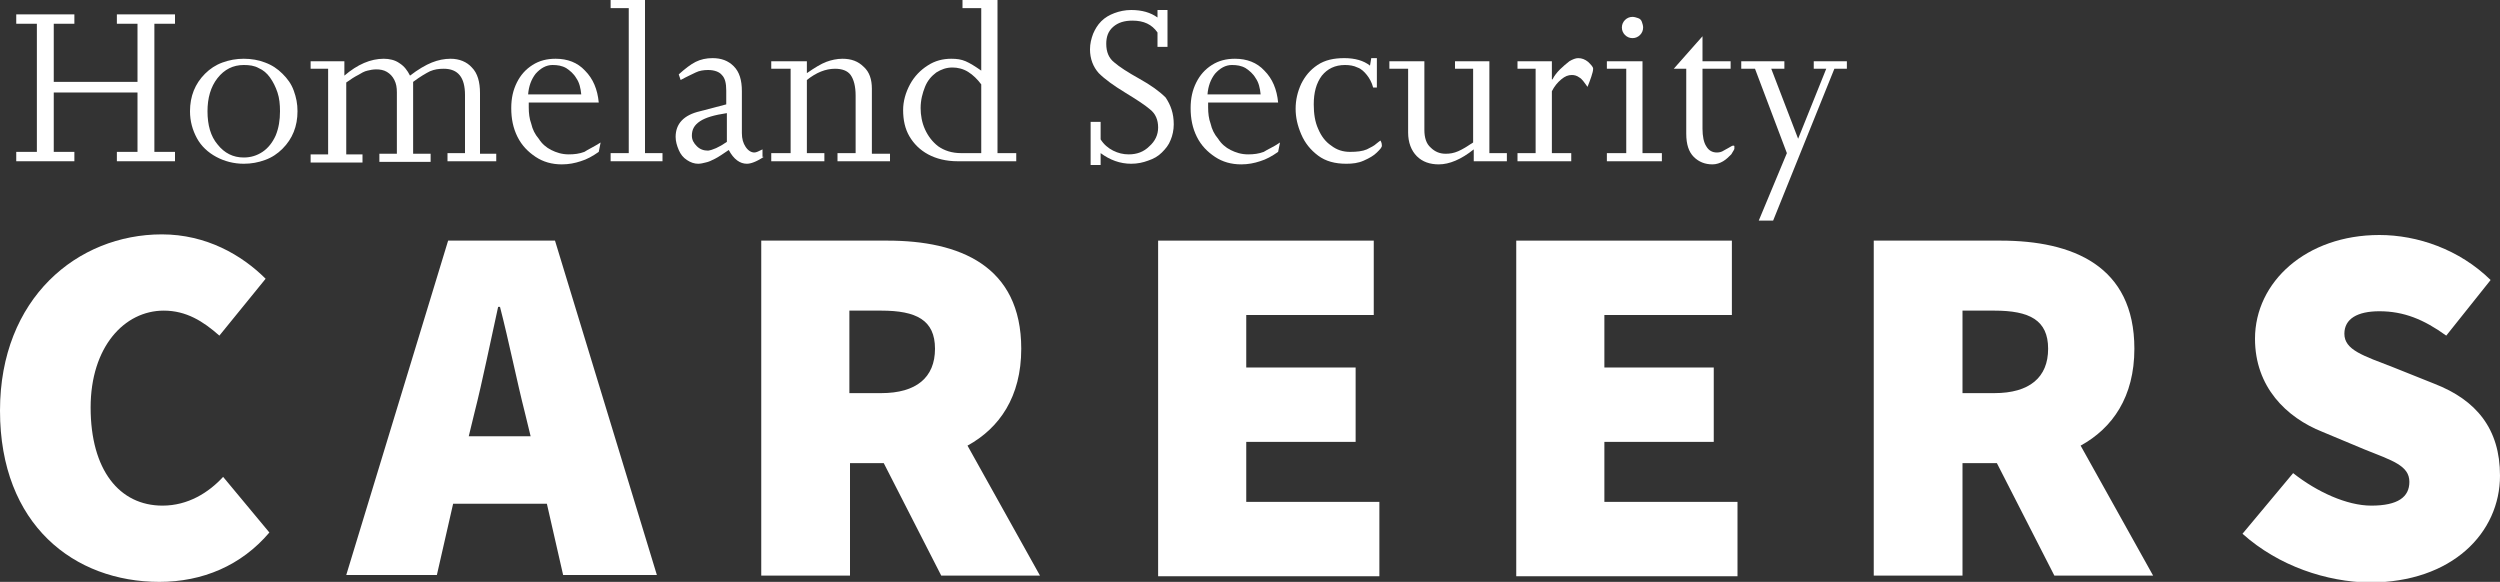
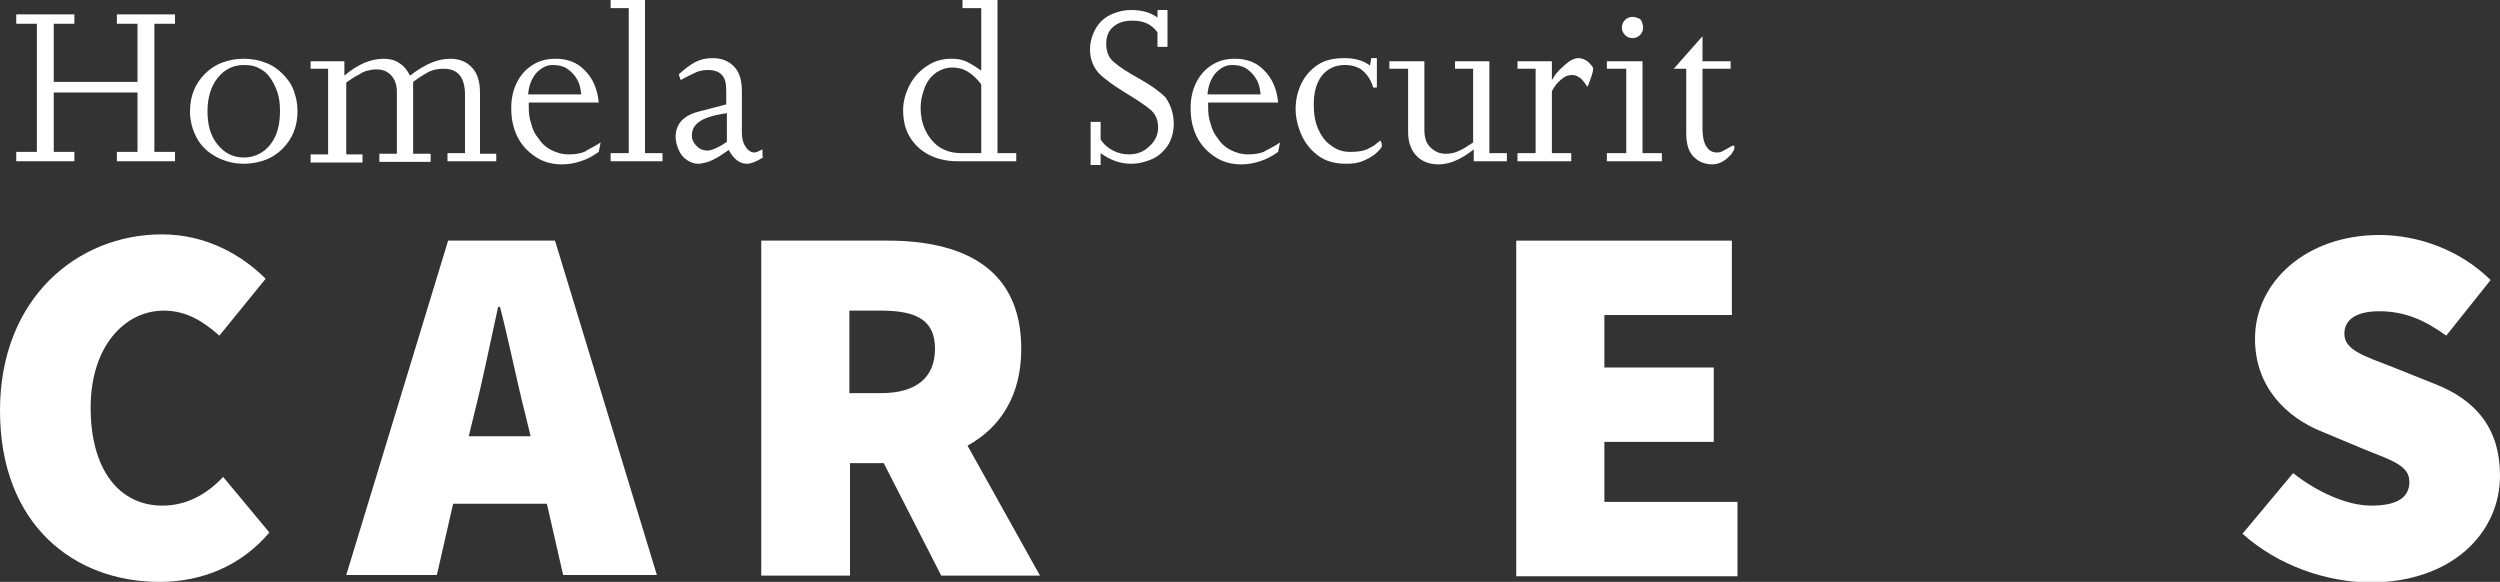
<svg xmlns="http://www.w3.org/2000/svg" version="1.1" id="Layer_1" x="0px" y="0px" viewBox="0 0 400 93.1" style="enable-background:new 0 0 400 93.1;" xml:space="preserve">
  <rect x="0" y="0" width="400" height="93.1" fill="#333333" stroke="none" />
  <style type="text/css">
	.st0{fill:#FFFFFF;}
</style>
  <g>
    <g>
      <path class="st0" d="M28,25.8h-9.3v-1.5H22v-9.5H8.6v9.5h3.3v1.5H2.6v-1.5h3.3V3.8H2.6V2.3h9.3v1.5H8.6v9.3H22V3.8h-3.3V2.3H28    v1.5h-3.3v20.5H28V25.8z" />
      <path class="st0" d="M47.6,17.8c0,1.2-0.2,2.3-0.6,3.3c-0.4,1-1,1.9-1.8,2.7c-0.8,0.8-1.7,1.4-2.8,1.8c-1.1,0.4-2.2,0.6-3.4,0.6    c-1.6,0-3.1-0.4-4.4-1.1c-1.3-0.7-2.4-1.7-3.1-3s-1.1-2.7-1.1-4.3c0-1.2,0.2-2.3,0.6-3.3c0.4-1,1-1.9,1.8-2.7    c0.8-0.8,1.7-1.4,2.8-1.8c1.1-0.4,2.2-0.6,3.4-0.6s2.4,0.2,3.4,0.6c1.1,0.4,2,1,2.8,1.8c0.8,0.8,1.4,1.6,1.8,2.7    S47.6,16.6,47.6,17.8z M44.8,17.8c0-1.1-0.1-2.1-0.4-3c-0.3-0.9-0.7-1.7-1.2-2.4c-0.5-0.7-1.1-1.2-1.8-1.5    c-0.7-0.4-1.5-0.5-2.4-0.5c-1.7,0-3.1,0.7-4.2,2.1c-1.1,1.4-1.6,3.2-1.6,5.3c0,2.2,0.5,4,1.6,5.3c1.1,1.4,2.5,2.1,4.2,2.1    c1.1,0,2.1-0.3,3-0.9c0.9-0.6,1.6-1.5,2.1-2.6C44.6,20.5,44.8,19.2,44.8,17.8z" />
      <path class="st0" d="M79.6,25.8h-8v-1.3h2.8v-9.3c0-2.8-1.1-4.2-3.4-4.2c-0.8,0-1.5,0.1-2.2,0.4c-0.6,0.3-1.5,0.8-2.7,1.7v11.5    h2.8v1.3h-8.2v-1.3h2.8v-9.8c0-0.8-0.1-1.4-0.4-2c-0.3-0.6-0.7-1-1.2-1.3c-0.5-0.3-1.1-0.4-1.7-0.4c-0.5,0-1,0.1-1.4,0.2    c-0.5,0.1-1,0.4-1.5,0.7c-0.6,0.3-1.2,0.7-1.9,1.2v11.5H58v1.3h-8.3v-1.3h2.8V11h-2.8V9.8h5.4v2.3c2.1-1.8,4.2-2.7,6.3-2.7    c0.9,0,1.8,0.2,2.5,0.7c0.8,0.5,1.3,1.2,1.7,2c1.3-1,2.5-1.7,3.5-2.1c1-0.4,2-0.6,3-0.6c1.4,0,2.6,0.5,3.4,1.4    c0.9,0.9,1.3,2.3,1.3,4.1v9.7h2.6V25.8z" />
      <path class="st0" d="M96.1,22.8l-0.3,1.5c-1,0.7-1.9,1.2-2.9,1.5c-0.9,0.3-1.9,0.5-3,0.5c-1.6,0-3-0.4-4.2-1.2    c-1.2-0.8-2.2-1.8-2.9-3.2c-0.7-1.4-1-2.9-1-4.6c0-1.6,0.3-2.9,0.9-4.1c0.6-1.2,1.4-2.1,2.5-2.8c1.1-0.7,2.3-1,3.7-1    c1.9,0,3.5,0.6,4.7,1.9c1.3,1.3,2,3,2.2,5.1H84.6c0,0.3,0,0.6,0,0.8c0,0.9,0.1,1.8,0.4,2.6c0.2,0.9,0.6,1.7,1.2,2.4    c0.5,0.8,1.2,1.4,2,1.8c0.8,0.4,1.7,0.7,2.8,0.7c0.9,0,1.7-0.1,2.5-0.4C94.1,23.9,95,23.5,96.1,22.8z M93,15.1    c-0.1-1-0.3-1.9-0.8-2.6c-0.4-0.7-1-1.2-1.6-1.6c-0.7-0.4-1.4-0.5-2.2-0.5c-1,0-1.9,0.5-2.7,1.4c-0.7,0.9-1.1,2-1.2,3.3H93z" />
      <path class="st0" d="M106.1,25.8h-8.4v-1.3h2.9V1.3h-2.9V0h5.5v24.5h2.8V25.8z" />
      <path class="st0" d="M122.2,25.1c-1.2,0.8-2.1,1.1-2.7,1.1c-1.1,0-2.1-0.7-2.9-2.2c-0.9,0.6-1.6,1.1-2.2,1.4    c-0.6,0.3-1,0.5-1.5,0.6c-0.4,0.1-0.8,0.2-1.2,0.2c-0.6,0-1.2-0.2-1.8-0.6s-1-0.9-1.3-1.6c-0.3-0.7-0.5-1.4-0.5-2.1    c0-2.1,1.3-3.5,3.9-4.1l4.2-1.1v-2.2c0-1.2-0.2-2-0.7-2.5c-0.4-0.5-1.2-0.8-2.2-0.8c-0.7,0-1.4,0.1-2,0.4s-1.5,0.7-2.4,1.2    l-0.3-0.9c1-0.9,1.9-1.6,2.7-2c0.8-0.4,1.7-0.6,2.7-0.6c1.4,0,2.5,0.4,3.4,1.3c0.9,0.9,1.3,2.2,1.3,4v6.7c0,0.9,0.2,1.6,0.6,2.2    c0.4,0.6,0.9,0.9,1.4,0.9c0.3,0,0.7-0.2,1.3-0.5V25.1z M116.3,22.7v-4.6c-2,0.3-3.4,0.7-4.3,1.3c-0.9,0.6-1.3,1.3-1.3,2.3    c0,0.7,0.3,1.2,0.8,1.7c0.5,0.5,1.1,0.7,1.8,0.7C114,24,115,23.6,116.3,22.7z" />
-       <path class="st0" d="M142.4,25.8H134v-1.3h2.9v-9.2c0-1.5-0.3-2.6-0.8-3.3c-0.5-0.7-1.4-1-2.5-1c-1.5,0-3,0.6-4.5,1.8v11.7h2.8    v1.3h-8.5v-1.3h3.1V11h-3.1V9.8h5.7v1.9c1.3-0.9,2.3-1.5,3.1-1.8c0.8-0.3,1.7-0.5,2.6-0.5c1.4,0,2.5,0.4,3.4,1.3    c0.9,0.8,1.3,2,1.3,3.5v10.4h2.9V25.8z" />
      <path class="st0" d="M162.5,25.8h-9.3c-1.8,0-3.4-0.4-4.7-1.1c-1.3-0.7-2.3-1.7-3-2.9c-0.7-1.2-1-2.6-1-4.2c0-1.4,0.4-2.8,1.1-4.1    s1.7-2.3,2.8-3c1.2-0.8,2.5-1.1,3.8-1.1c0.9,0,1.6,0.1,2.3,0.4c0.7,0.3,1.5,0.8,2.5,1.5v-10h-3V0h5.6v24.5h3V25.8z M157,24.5v-11    c-0.6-0.8-1.3-1.5-2.1-2c-0.8-0.5-1.7-0.7-2.5-0.7c-1,0-1.8,0.3-2.6,0.8c-0.8,0.6-1.4,1.3-1.8,2.3c-0.4,1-0.7,2.1-0.7,3.4    c0,1.1,0.2,2.3,0.7,3.4c0.5,1.1,1.2,2,2.1,2.7c1,0.7,2.2,1.1,3.7,1.1H157z" />
      <path class="st0" d="M187.8,19.9c0,0.9-0.2,1.8-0.5,2.5c-0.3,0.8-0.8,1.4-1.4,2s-1.3,1-2.2,1.3c-0.8,0.3-1.7,0.5-2.7,0.5    c-1.8,0-3.4-0.6-4.9-1.7v1.9h-1.6v-6.9h1.6v2.8c0.5,0.8,1.2,1.4,2,1.8c0.8,0.4,1.6,0.6,2.5,0.6c1.3,0,2.4-0.4,3.3-1.3    c0.9-0.8,1.4-1.8,1.4-3c0-1.2-0.4-2.2-1.3-2.9c-0.8-0.7-2.2-1.6-4-2.7c-1.8-1.1-3.2-2.1-4.2-3.1c-0.9-1-1.4-2.3-1.4-3.8    c0-0.9,0.2-1.7,0.5-2.5c0.3-0.7,0.7-1.4,1.3-2c0.6-0.6,1.3-1,2.1-1.3c0.8-0.3,1.7-0.5,2.7-0.5c1.7,0,3.1,0.4,4.2,1.2V1.6h1.6v5.9    h-1.6V5.2c-0.9-1.3-2.2-1.9-4-1.9c-1.3,0-2.3,0.3-3.1,1c-0.8,0.7-1.1,1.6-1.1,2.7c0,1.3,0.4,2.3,1.3,3c0.8,0.7,2.2,1.6,4,2.6    c1.8,1,3.2,2,4.2,3C187.3,16.8,187.8,18.1,187.8,19.9z" />
      <path class="st0" d="M204.8,22.8l-0.3,1.5c-1,0.7-1.9,1.2-2.9,1.5c-0.9,0.3-1.9,0.5-3,0.5c-1.6,0-3-0.4-4.2-1.2    c-1.2-0.8-2.2-1.8-2.9-3.2c-0.7-1.4-1-2.9-1-4.6c0-1.6,0.3-2.9,0.9-4.1c0.6-1.2,1.4-2.1,2.5-2.8c1.1-0.7,2.3-1,3.7-1    c1.9,0,3.5,0.6,4.7,1.9c1.3,1.3,2,3,2.2,5.1h-11.2c0,0.3,0,0.6,0,0.8c0,0.9,0.1,1.8,0.4,2.6c0.2,0.9,0.6,1.7,1.2,2.4    c0.5,0.8,1.2,1.4,2,1.8c0.8,0.4,1.7,0.7,2.8,0.7c0.9,0,1.7-0.1,2.5-0.4C202.8,23.9,203.8,23.5,204.8,22.8z M201.7,15.1    c-0.1-1-0.3-1.9-0.8-2.6c-0.4-0.7-1-1.2-1.6-1.6c-0.7-0.4-1.4-0.5-2.2-0.5c-1,0-1.9,0.5-2.7,1.4c-0.7,0.9-1.1,2-1.2,3.3H201.7z" />
      <path class="st0" d="M221.1,23.3c0,0.3-0.3,0.6-0.8,1.1c-0.5,0.5-1.2,0.9-2.1,1.3c-0.9,0.4-1.8,0.5-2.8,0.5    c-1.8,0-3.3-0.4-4.5-1.3c-1.2-0.9-2.1-2-2.7-3.4c-0.6-1.4-0.9-2.7-0.9-4.1c0-1.4,0.3-2.7,0.9-4c0.6-1.2,1.4-2.2,2.6-3    c1.2-0.8,2.6-1.1,4.3-1.1c1.7,0,3.1,0.4,4.1,1.2l0.2-1.2h0.9v4.7h-0.6c-0.2-0.8-0.6-1.5-1-2c-0.4-0.5-0.9-1-1.5-1.2    c-0.6-0.3-1.3-0.4-2-0.4c-1.6,0-2.8,0.6-3.7,1.7c-0.9,1.2-1.3,2.7-1.3,4.6c0,1.5,0.2,2.8,0.7,3.9c0.5,1.2,1.2,2.1,2.1,2.7    c0.9,0.7,1.9,1,3,1c1.1,0,2-0.1,2.7-0.4c0.6-0.3,1.2-0.6,1.5-0.9c0.4-0.3,0.6-0.5,0.7-0.5C220.9,22.6,221.1,22.8,221.1,23.3z" />
      <path class="st0" d="M241.2,25.8h-5.4v-1.9c-2,1.6-3.9,2.4-5.6,2.4c-1.4,0-2.6-0.4-3.5-1.3c-0.9-0.9-1.4-2.2-1.4-3.8V11h-3V9.8    h5.6v11c0,1.2,0.3,2.2,1,2.8c0.7,0.7,1.5,1,2.4,1c0.7,0,1.3-0.1,2-0.4c0.7-0.3,1.5-0.8,2.4-1.4V11h-2.9V9.8h5.5v14.7h2.8V25.8z" />
      <path class="st0" d="M254.9,11c0,0.3-0.1,0.7-0.3,1.3c-0.2,0.6-0.4,1.1-0.6,1.6c-0.5-0.7-0.9-1.3-1.3-1.5    c-0.4-0.3-0.8-0.4-1.2-0.4c-0.6,0-1.1,0.2-1.7,0.7c-0.6,0.5-1.1,1.1-1.5,1.9v9.9h3.1v1.3h-8.6v-1.3h2.9V11h-2.9V9.8h5.5v2.9h0.1    c0.3-0.6,0.7-1.1,1.2-1.6c0.5-0.5,1-0.9,1.5-1.3c0.5-0.3,1-0.5,1.4-0.5c0.6,0,1.1,0.2,1.6,0.6C254.6,10.4,254.9,10.7,254.9,11z" />
      <path class="st0" d="M265.9,25.8h-8.8v-1.3h3.1V11h-3.1V9.8h5.7v14.7h3.1V25.8z M262.9,4.4c0,0.5-0.2,0.9-0.5,1.2    c-0.3,0.3-0.7,0.5-1.2,0.5c-0.5,0-0.9-0.2-1.2-0.5c-0.3-0.3-0.5-0.7-0.5-1.2c0-0.5,0.2-0.9,0.5-1.2c0.3-0.3,0.7-0.5,1.2-0.5    c0.3,0,0.6,0.1,0.9,0.2c0.3,0.1,0.5,0.3,0.6,0.6C262.8,3.8,262.9,4.1,262.9,4.4z" />
      <path class="st0" d="M277.5,23.8c0,0.1-0.2,0.4-0.5,0.9c-0.4,0.4-0.8,0.8-1.3,1.1c-0.5,0.3-1.1,0.5-1.7,0.5c-1.2,0-2.2-0.4-3-1.2    c-0.8-0.8-1.2-2-1.2-3.7V11h-2l4.6-5.2v4h4.5V11h-4.5v9.6c0,1.2,0.2,2.2,0.6,2.8c0.4,0.7,1,1,1.7,1c0.4,0,0.7-0.1,0.9-0.2    c0.2-0.1,0.5-0.3,0.9-0.5c0.4-0.2,0.6-0.4,0.8-0.4c0.1,0,0.2,0,0.2,0.1C277.5,23.6,277.5,23.7,277.5,23.8z" />
-       <path class="st0" d="M295.5,11h-2l-9.8,24.3h-2.3l4.5-10.8L280.8,11h-2.2V9.8h6.9V11h-2.1l4.3,11.2l4.5-11.2h-2V9.8h5.3V11z" />
    </g>
    <g>
      <path class="st0" d="M0,65.7c0-18,12.4-28.2,25.9-28.2c7.1,0,12.8,3.3,16.6,7.1l-7.4,9.1c-2.6-2.3-5.3-4-8.9-4    c-6.3,0-11.7,5.8-11.7,15.5c0,10,4.6,15.7,11.5,15.7c4.1,0,7.4-2.1,9.7-4.6l7.4,8.9c-4.5,5.3-10.7,7.9-17.6,7.9    C11.9,93.1,0,84,0,65.7z" />
      <path class="st0" d="M71.7,38.5h17.1l16.3,53.5h-15l-2.6-11.4h-15l-2.6,11.4H55.4L71.7,38.5z M75,69.8h9.9L84,66.1    c-1.3-5.1-2.6-11.6-4-17h-0.3c-1.2,5.4-2.5,11.9-3.8,17L75,69.8z" />
      <path class="st0" d="M121.7,38.5H142c11.5,0,21.4,4,21.4,17.3c0,7.7-3.5,12.7-8.6,15.5l11.6,20.8h-15.8l-9.2-18h-5.4v18h-14.2    V38.5z M141,62.9c5.6,0,8.6-2.5,8.6-7.1c0-4.6-3-6.1-8.6-6.1h-5.1v13.2H141z" />
-       <path class="st0" d="M185.2,38.5h34.6v11.9h-20.4v8.4h17.5v11.9h-17.5v9.6h21.3v11.9h-35.4V38.5z" />
      <path class="st0" d="M242.5,38.5h34.6v11.9h-20.4v8.4h17.5v11.9h-17.5v9.6h21.3v11.9h-35.4V38.5z" />
-       <path class="st0" d="M299.8,38.5h20.3c11.5,0,21.4,4,21.4,17.3c0,7.7-3.5,12.7-8.6,15.5l11.6,20.8h-15.8l-9.2-18H314v18h-14.2    V38.5z M319.1,62.9c5.6,0,8.6-2.5,8.6-7.1c0-4.6-3-6.1-8.6-6.1H314v13.2H319.1z" />
      <path class="st0" d="M358.8,85.4l8.1-9.7c3.8,3,8.6,5.2,12.5,5.2c4.3,0,6.1-1.4,6.1-3.8c0-2.6-2.7-3.4-7.2-5.2l-6.7-2.8    c-5.8-2.3-10.8-7.2-10.8-14.9c0-9.1,8.2-16.6,19.9-16.6c6.1,0,12.8,2.3,17.8,7.2l-7.1,8.9c-3.6-2.6-6.8-3.9-10.7-3.9    c-3.5,0-5.6,1.2-5.6,3.6c0,2.6,3,3.5,7.9,5.4l6.5,2.6c6.7,2.6,10.5,7.2,10.5,14.7c0,9.1-7.6,17.1-20.9,17.1    C372.3,93.1,364.6,90.6,358.8,85.4z" />
    </g>
  </g>
</svg>